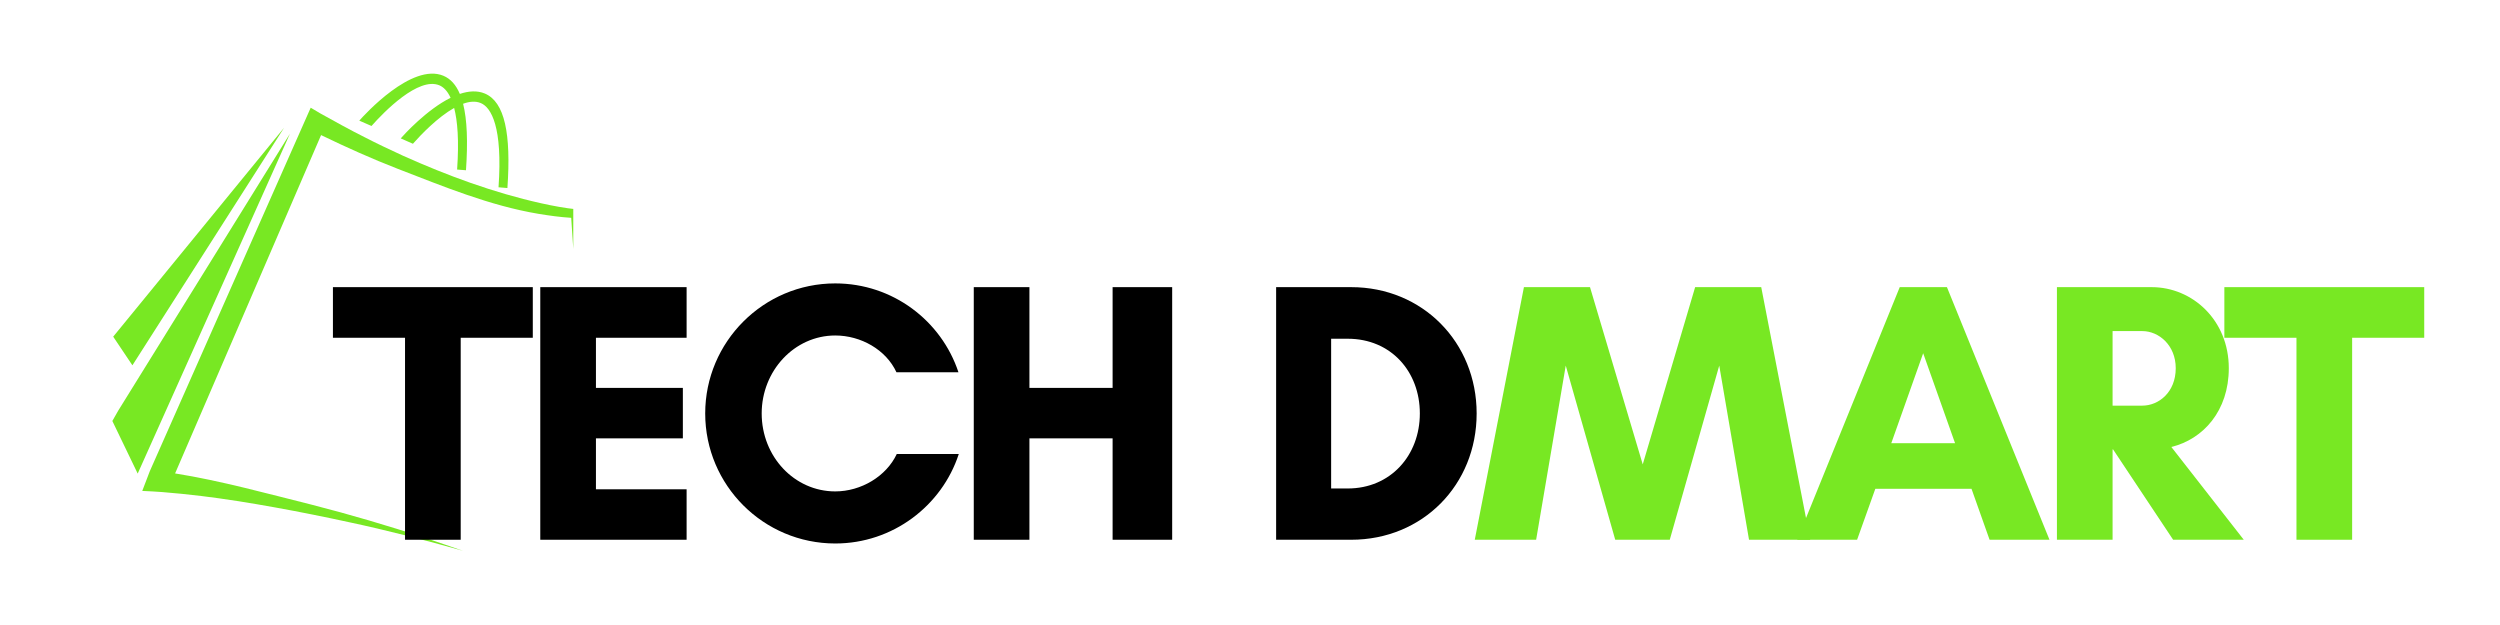
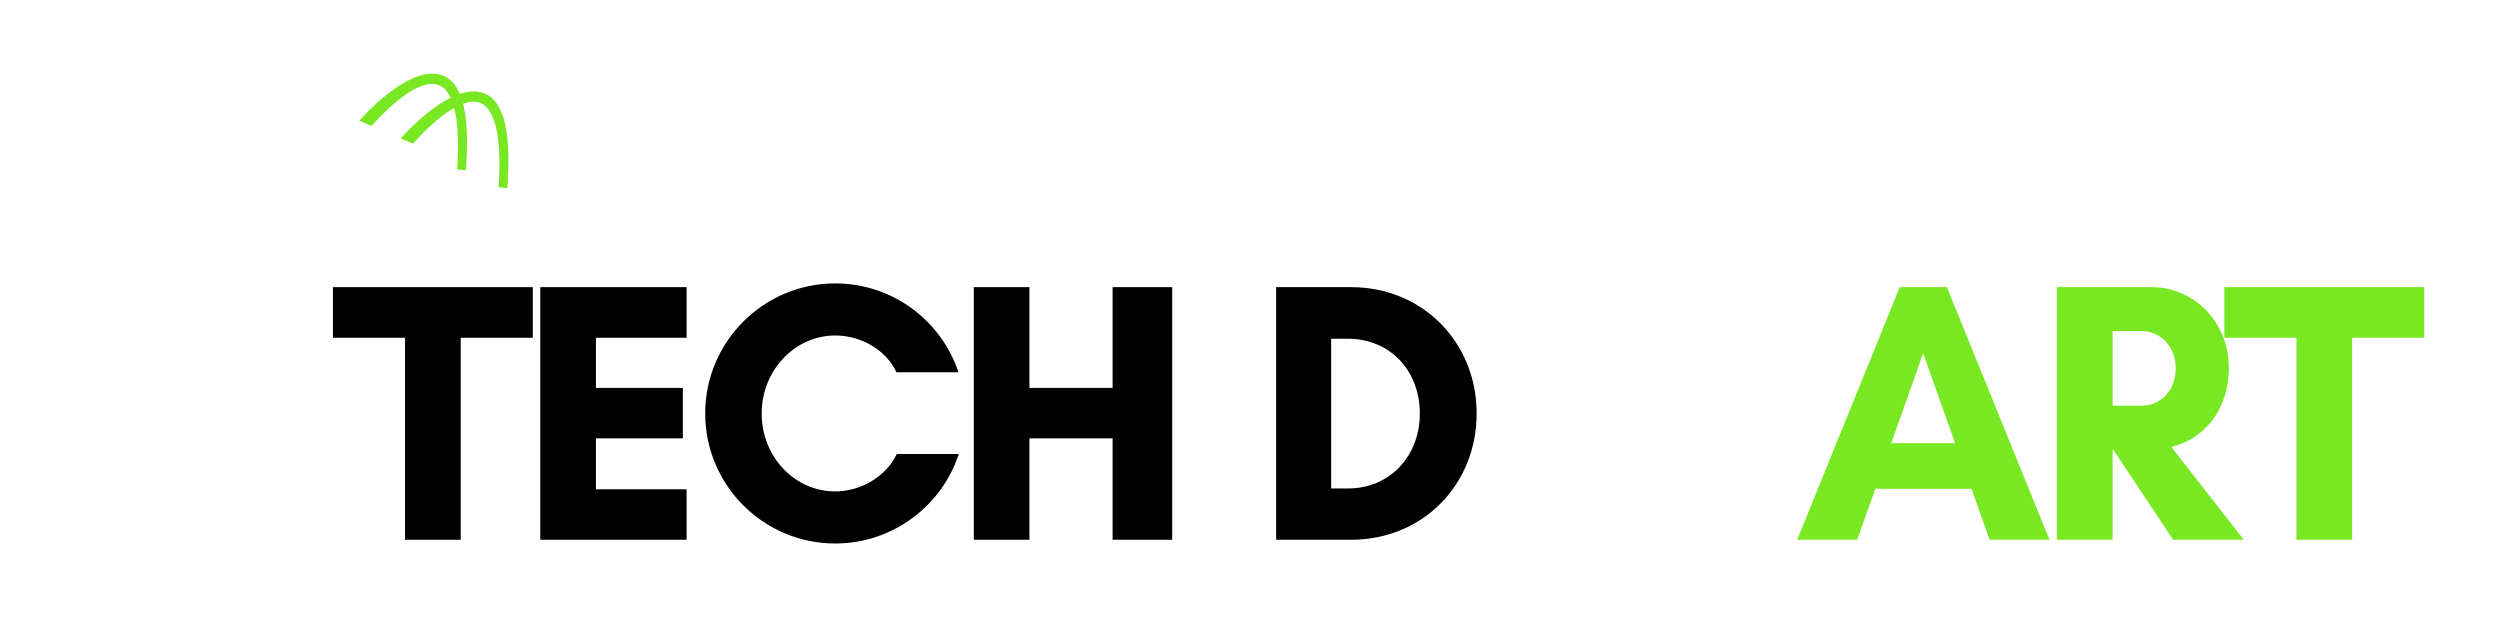
<svg xmlns="http://www.w3.org/2000/svg" width="320" zoomAndPan="magnify" viewBox="0 0 240 60" height="80" preserveAspectRatio="xMidYMid meet" version="1.0">
  <defs>
    <g />
    <clipPath id="13ee4de6d0">
-       <path d="M 13.617 10.324 L 55.035 10.324 L 55.035 52.879 L 13.617 52.879 Z M 13.617 10.324 " clip-rule="nonzero" />
-     </clipPath>
+       </clipPath>
    <clipPath id="76556e1aaa">
-       <path d="M 10.785 12 L 28 12 L 28 46 L 10.785 46 Z M 10.785 12 " clip-rule="nonzero" />
-     </clipPath>
+       </clipPath>
    <clipPath id="662cfbc777">
-       <path d="M 10.785 12 L 28 12 L 28 36 L 10.785 36 Z M 10.785 12 " clip-rule="nonzero" />
-     </clipPath>
+       </clipPath>
  </defs>
  <g clip-path="url(#13ee4de6d0)">
    <path fill="#78e823" d="M 55.383 20.277 L 55.379 20.098 C 54.23 19.98 53.078 19.766 51.941 19.512 C 47.379 18.496 42.945 16.859 38.688 14.949 C 37.523 14.414 36.105 13.746 34.973 13.156 C 33.578 12.461 32.066 11.617 30.707 10.863 L 29.828 10.34 L 14.383 45.23 L 14.215 45.668 L 14.18 45.762 L 13.656 47.129 C 14.246 47.152 14.984 47.195 15.566 47.238 C 16.773 47.332 18.098 47.469 19.305 47.613 C 23.668 48.141 29.148 49.18 33.445 50.117 C 37.109 50.895 40.848 51.863 44.453 52.879 C 43.258 52.473 42.066 52.051 40.867 51.656 C 37.293 50.48 33.586 49.387 29.949 48.457 C 25.75 47.41 21.195 46.148 16.809 45.449 L 30.824 12.969 C 33.219 14.129 35.699 15.242 38.164 16.199 C 42.578 17.902 47.012 19.742 51.688 20.527 C 52.727 20.699 53.77 20.844 54.836 20.91 C 54.859 21.266 55.316 28.098 55.316 28.098 L 55.383 20.277 " fill-opacity="1" fill-rule="nonzero" />
  </g>
  <g clip-path="url(#76556e1aaa)">
    <path fill="#78e823" d="M 11.352 39.418 L 10.785 40.414 L 13.219 45.465 L 27.836 12.832 L 11.352 39.418 " fill-opacity="1" fill-rule="nonzero" />
  </g>
  <g clip-path="url(#662cfbc777)">
-     <path fill="#78e823" d="M 27.27 12.266 L 10.867 32.32 L 12.711 35.07 Z M 27.27 12.266 " fill-opacity="1" fill-rule="nonzero" />
-   </g>
+     </g>
  <path fill="#78e823" d="M 42.18 8.191 C 42.555 8.348 42.941 8.703 43.258 9.387 C 40.961 10.527 38.801 12.91 38.469 13.285 L 39.641 13.801 C 40.406 12.93 42.012 11.258 43.598 10.363 C 43.922 11.605 44.078 13.484 43.883 16.277 L 44.734 16.344 C 44.922 13.625 44.844 11.492 44.457 9.961 C 45.07 9.738 45.652 9.684 46.156 9.895 C 47.156 10.312 48.266 12.172 47.859 17.98 L 48.711 18.051 C 49.074 12.844 48.457 9.781 46.539 8.977 C 45.805 8.672 44.98 8.734 44.145 9.016 C 43.777 8.145 43.254 7.562 42.566 7.273 C 39.539 6.008 34.984 11.02 34.492 11.582 L 35.664 12.094 C 36.875 10.723 40.172 7.352 42.18 8.191 " fill-opacity="1" fill-rule="nonzero" />
  <g fill="#000000" fill-opacity="1">
    <g transform="translate(31.789, 51.816)">
      <g>
        <path d="M 12.438 -19.391 L 19.359 -19.391 L 19.359 -24.25 L 0.172 -24.25 L 0.172 -19.391 L 7.094 -19.391 L 7.094 0 L 12.438 0 Z M 12.438 -19.391 " />
      </g>
    </g>
  </g>
  <g fill="#000000" fill-opacity="1">
    <g transform="translate(49.726, 51.816)">
      <g>
        <path d="M 16.188 -4.844 L 7.484 -4.844 L 7.484 -9.734 L 15.828 -9.734 L 15.828 -14.578 L 7.484 -14.578 L 7.484 -19.391 L 16.188 -19.391 L 16.188 -24.25 L 2.141 -24.25 L 2.141 0 L 16.188 0 Z M 16.188 -4.844 " />
      </g>
    </g>
  </g>
  <g fill="#000000" fill-opacity="1">
    <g transform="translate(66.45, 51.816)">
      <g>
        <path d="M 19.641 -8.234 C 18.641 -6.094 16.219 -4.641 13.734 -4.641 C 9.812 -4.641 6.672 -7.984 6.672 -12.125 C 6.672 -16.219 9.812 -19.609 13.734 -19.609 C 16.188 -19.609 18.609 -18.25 19.609 -16.078 L 25.562 -16.078 C 23.922 -21.031 19.25 -24.609 13.734 -24.609 C 6.844 -24.609 1.25 -19 1.25 -12.125 C 1.25 -5.234 6.844 0.359 13.734 0.359 C 19.25 0.359 23.969 -3.25 25.594 -8.234 Z M 19.641 -8.234 " />
      </g>
    </g>
  </g>
  <g fill="#000000" fill-opacity="1">
    <g transform="translate(91.341, 51.816)">
      <g>
        <path d="M 15.469 -24.25 L 15.469 -14.578 L 7.484 -14.578 L 7.484 -24.25 L 2.141 -24.25 L 2.141 0 L 7.484 0 L 7.484 -9.734 L 15.469 -9.734 L 15.469 0 L 21.188 0 L 21.188 -24.25 Z M 15.469 -24.25 " />
      </g>
    </g>
  </g>
  <g fill="#000000" fill-opacity="1">
    <g transform="translate(113.057, 51.816)">
      <g />
    </g>
  </g>
  <g fill="#000000" fill-opacity="1">
    <g transform="translate(120.367, 51.816)">
      <g>
        <path d="M 7.422 -4.922 L 7.422 -19.297 L 9.016 -19.297 C 13.156 -19.297 15.938 -16.156 15.938 -12.125 C 15.938 -8.094 13.125 -4.922 9.016 -4.922 Z M 2.141 -24.25 L 2.141 0 L 9.344 0 C 16.219 0 21.391 -5.281 21.391 -12.125 C 21.391 -18.969 16.188 -24.25 9.344 -24.25 Z M 2.141 -24.25 " />
      </g>
    </g>
  </g>
  <g fill="#78e823" fill-opacity="1">
    <g transform="translate(141.406, 51.816)">
      <g>
-         <path d="M 32.375 0 L 27.672 -24.25 L 21.328 -24.25 L 16.297 -7.234 L 11.234 -24.25 L 4.891 -24.25 L 0.172 0 L 6.062 0 L 8.906 -16.719 L 13.656 0 L 18.891 0 L 23.641 -16.719 L 26.5 0 Z M 32.375 0 " />
-       </g>
+         </g>
    </g>
  </g>
  <g fill="#78e823" fill-opacity="1">
    <g transform="translate(172.359, 51.816)">
      <g>
        <path d="M 15.328 -9.266 L 9.203 -9.266 L 12.266 -17.906 Z M 24.391 0 L 14.547 -24.25 L 10.016 -24.25 L 0.172 0 L 5.922 0 L 7.672 -4.891 L 16.906 -4.891 L 18.641 0 Z M 24.391 0 " />
      </g>
    </g>
  </g>
  <g fill="#78e823" fill-opacity="1">
    <g transform="translate(195.324, 51.816)">
      <g>
        <path d="M 7.484 -8.672 L 7.531 -8.672 L 13.297 0 L 20.078 0 L 13.125 -8.906 C 16.188 -9.656 18.641 -12.375 18.641 -16.469 C 18.641 -21.078 15.156 -24.25 11.234 -24.25 L 2.141 -24.25 L 2.141 0 L 7.484 0 Z M 10.344 -20.031 C 11.906 -20.031 13.547 -18.688 13.547 -16.469 C 13.547 -14.156 11.906 -12.875 10.344 -12.875 L 7.484 -12.875 L 7.484 -20.031 Z M 10.344 -20.031 " />
      </g>
    </g>
  </g>
  <g fill="#78e823" fill-opacity="1">
    <g transform="translate(213.367, 51.816)">
      <g>
        <path d="M 12.438 -19.391 L 19.359 -19.391 L 19.359 -24.25 L 0.172 -24.25 L 0.172 -19.391 L 7.094 -19.391 L 7.094 0 L 12.438 0 Z M 12.438 -19.391 " />
      </g>
    </g>
  </g>
</svg>